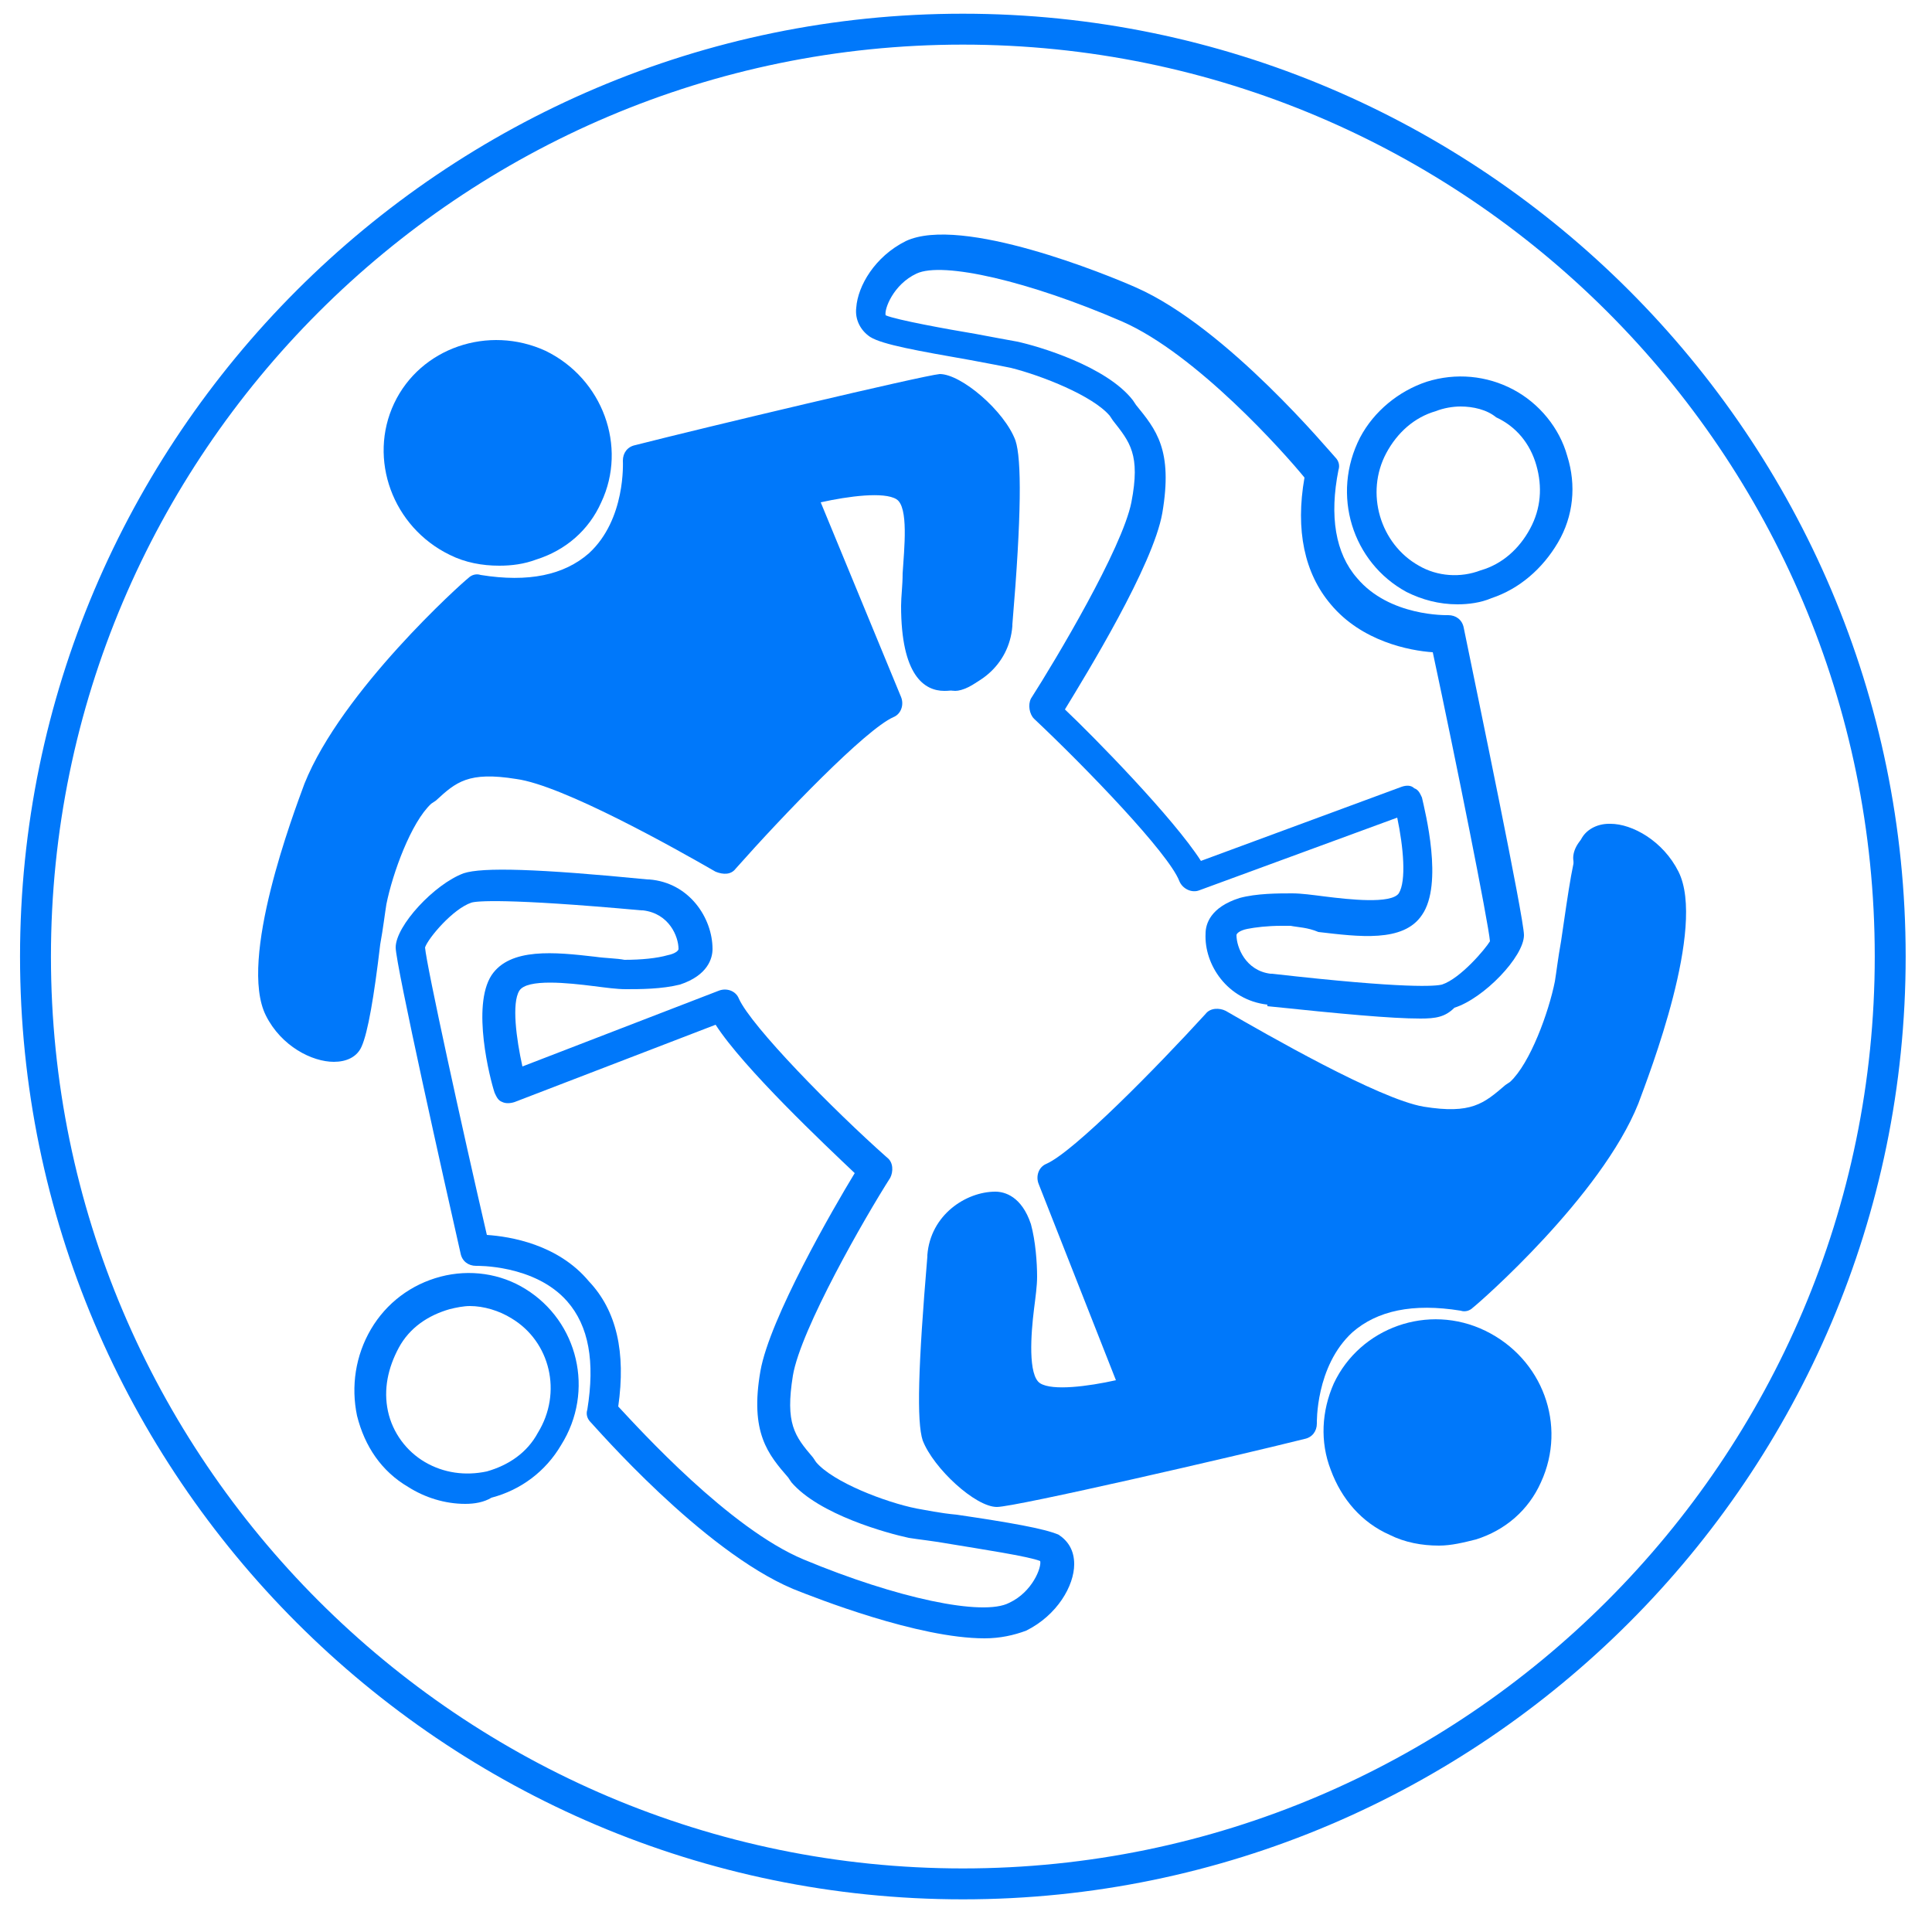
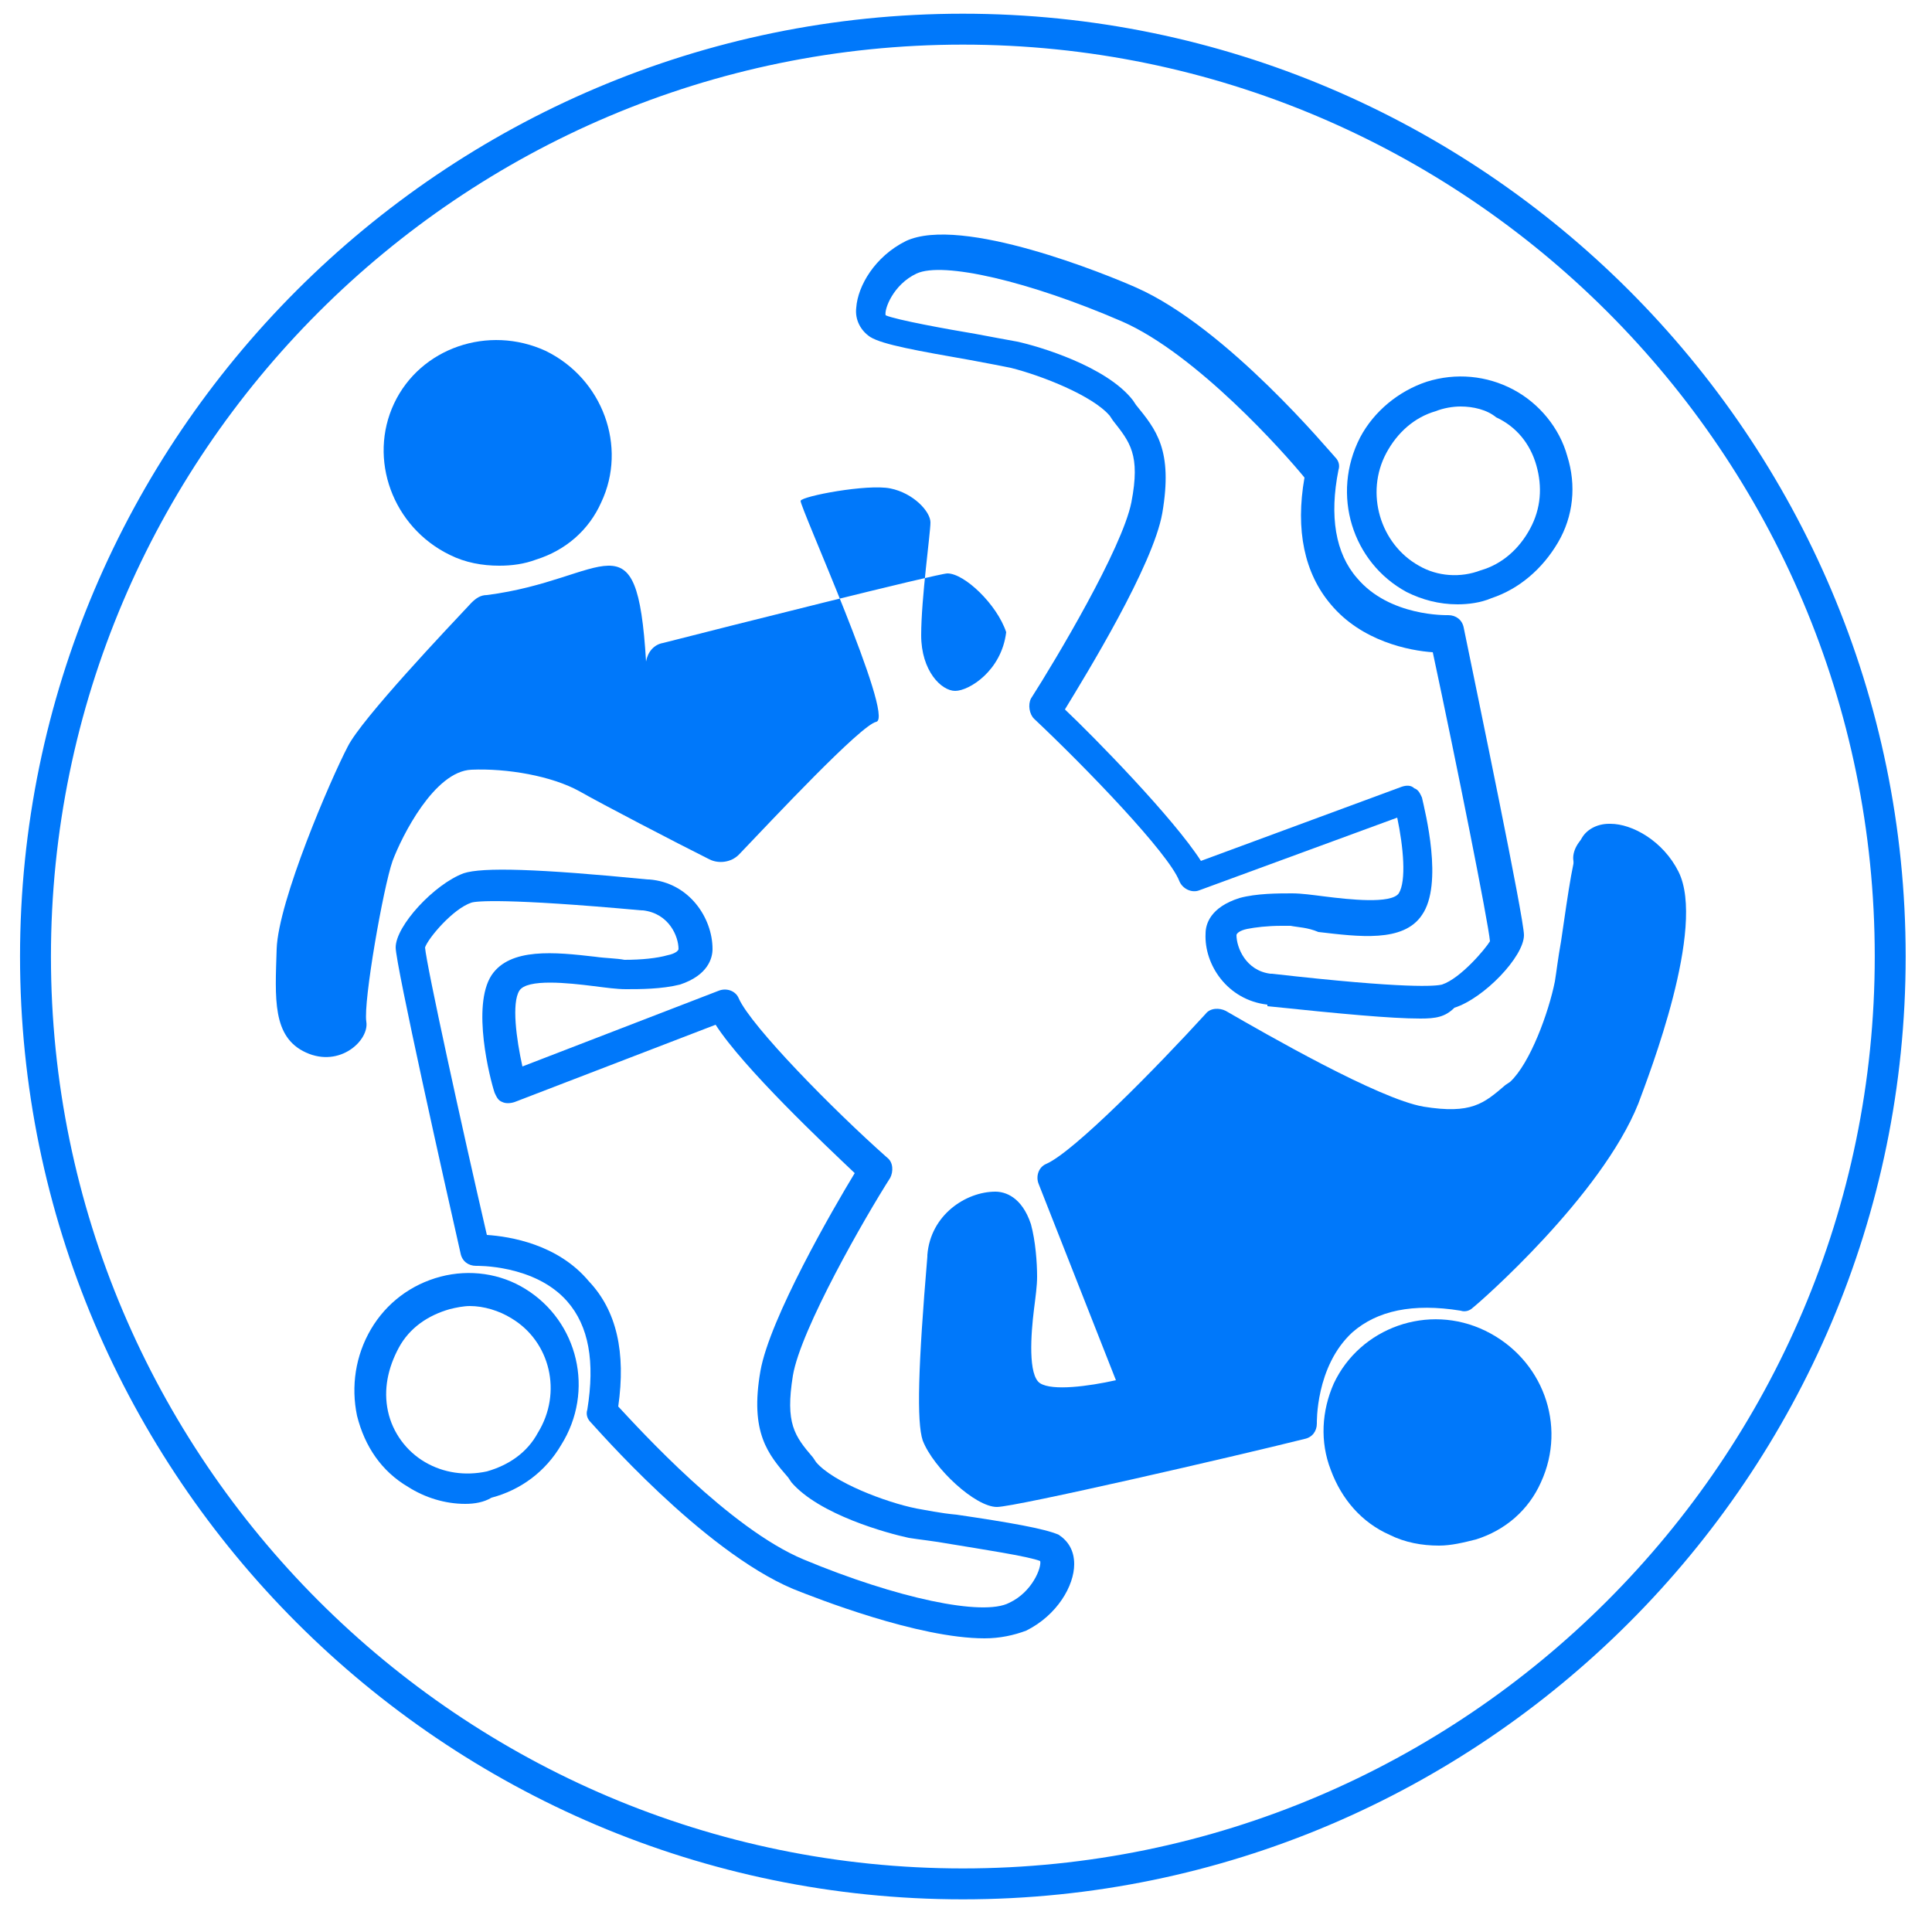
<svg xmlns="http://www.w3.org/2000/svg" xmlns:ns1="http://www.inkscape.org/namespaces/inkscape" xmlns:ns2="http://sodipodi.sourceforge.net/DTD/sodipodi-0.dtd" version="1.1" id="svg217" ns1:export-filename="D:\1 HumÃƒÆ’Ã†â€™Ãƒâ€ Ã¢â‚¬â„¢ÃƒÆ’Ã¢â‚¬Â ÃƒÂ¢Ã¢â€šÂ¬Ã¢â€žÂ¢ÃƒÆ’Ã†â€™ÃƒÂ¢Ã¢â€šÂ¬Ã…Â¡ÃƒÆ’Ã¢â‚¬Å¡Ãƒâ€šÃ‚Â¡nia\6 Marketing\8 GrafikÃƒÆ’Ã†â€™Ãƒâ€ Ã¢â‚¬â„¢ÃƒÆ’Ã¢â‚¬Â ÃƒÂ¢Ã¢â€šÂ¬Ã¢â€žÂ¢ÃƒÆ’Ã†â€™ÃƒÂ¢Ã¢â€šÂ¬Ã…Â¡ÃƒÆ’Ã¢â‚¬Å¡Ãƒâ€šÃ‚Â¡k\FÃƒÆ’Ã†â€™Ãƒâ€ Ã¢â‚¬â„¢ÃƒÆ’Ã¢â‚¬Â ÃƒÂ¢Ã¢â€šÂ¬Ã¢â€žÂ¢ÃƒÆ’Ã†â€™ÃƒÂ¢Ã¢â€šÂ¬Ã‚Â¦ÃƒÆ’Ã‚Â¢ÃƒÂ¢Ã¢â‚¬Å¡Ã‚Â¬Ãƒâ€¦Ã¢â‚¬Å“RGEDIÃƒÆ’Ã†â€™Ãƒâ€ Ã¢â‚¬â„¢ÃƒÆ’Ã¢â‚¬Â ÃƒÂ¢Ã¢â€šÂ¬Ã¢â€žÂ¢K\2017\IKONOK\DROPBOXRA\Nagy mÃƒÆ’Ã†â€™Ãƒâ€ Ã¢â‚¬â„¢ÃƒÆ’Ã¢â‚¬Â ÃƒÂ¢Ã¢â€šÂ¬Ã¢â€žÂ¢ÃƒÆ’Ã†â€™ÃƒÂ¢Ã¢â€šÂ¬Ã…Â¡ÃƒÆ’Ã¢â‚¬Å¡Ãƒâ€šÃ‚Â©ret\epitoipar.png" ns1:export-xdpi="96" ns1:export-ydpi="96" ns1:version="0.92.1 r15371" ns2:docname="tovabbkepzes.svg" x="0px" y="0px" viewBox="0 0 125 125" style="enable-background:new 0 0 125 125;" xml:space="preserve">
  <style type="text/css">
	.st0{fill:#0078FA;}
</style>
  <ns2:namedview bordercolor="#666666" borderopacity="1" gridtolerance="10" guidetolerance="10" id="namedview219" ns1:current-layer="lepesek_x5F_nagy" ns1:cx="16.059776" ns1:cy="71.117832" ns1:pageopacity="0" ns1:pageshadow="2" ns1:window-height="1361" ns1:window-maximized="1" ns1:window-width="2560" ns1:window-x="-9" ns1:window-y="-9" ns1:zoom="3.776" objecttolerance="10" pagecolor="#ffffff" showgrid="false">
	</ns2:namedview>
  <g id="lepesek_x5F_nagy" transform="translate(1140.505,86.165)">
    <g id="szemelyes-egyeztetes" transform="translate(-1140.809,-87.078)">
      <path id="XMLID_1078_" ns1:connector-curvature="0" class="st0" d="M62.6,123.8c-33.6,0-61-27.4-61-61s27.4-61,61-61    s61,27.4,61,61S96.2,123.8,62.6,123.8z M62.6,3.8c-32.5,0-59,26.5-59,59s26.5,59,59,59s59-26.5,59-59    C121.6,30.2,95.1,3.8,62.6,3.8z" />
    </g>
  </g>
  <path class="st0" d="M32.3,36.6c-1.1,0-2.2-0.2-3.2-0.7c-3.7-1.8-5.3-6.2-3.6-9.8c1.7-3.6,6.1-5.1,9.8-3.4c3.7,1.8,5.3,6.2,3.6,9.8  c-0.8,1.8-2.3,3.1-4.2,3.7C33.9,36.5,33.1,36.6,32.3,36.6z M32.1,24c-2,0-3.9,1.1-4.8,3c-1.3,2.6-0.1,5.8,2.6,7.1  c1.3,0.6,2.8,0.7,4.1,0.3c1.3-0.5,2.4-1.4,3-2.7c1.3-2.6,0.1-5.8-2.6-7.1C33.7,24.2,32.9,24,32.1,24z" />
  <path class="st0" d="M30.1,97.3c-1.3,0-2.6-0.4-3.7-1.1c-1.7-1-2.8-2.6-3.3-4.6C22.7,89.7,23,87.7,24,86s2.6-2.9,4.5-3.4  s3.9-0.2,5.5,0.8l0,0c3.4,2.1,4.5,6.6,2.3,10.1c-1,1.7-2.6,2.9-4.5,3.4C31.3,97.2,30.7,97.3,30.1,97.3z M30.4,84.5  c-0.4,0-0.9,0.1-1.3,0.2c-1.4,0.4-2.6,1.2-3.3,2.5s-1,2.7-0.7,4.1s1.2,2.6,2.4,3.3c1.2,0.7,2.6,0.9,4,0.6c1.4-0.4,2.6-1.2,3.3-2.5  c1.6-2.6,0.8-5.9-1.7-7.4C32.3,84.8,31.3,84.5,30.4,84.5z" />
  <path class="st0" d="M93.1,100c-1.1,0-2.2-0.2-3.2-0.7c-1.8-0.8-3.1-2.3-3.8-4.2c-0.7-1.8-0.6-3.8,0.2-5.6c1.7-3.6,6.1-5.2,9.8-3.4  c3.7,1.8,5.3,6.1,3.6,9.8c-0.8,1.8-2.3,3.1-4.2,3.7C94.7,99.8,93.9,100,93.1,100z M92.9,87.3c-2,0-3.9,1.1-4.8,3  c-0.6,1.3-0.7,2.7-0.2,4s1.5,2.4,2.8,3s2.8,0.7,4.1,0.2c1.3-0.5,2.4-1.4,3-2.7c1.2-2.6,0.1-5.8-2.6-7.1  C94.4,87.5,93.6,87.3,92.9,87.3z" />
  <path class="st0" d="M94.3,39.1c-1.2,0-2.3-0.3-3.3-0.8c-3.5-1.9-4.9-6.3-3-10c0.9-1.7,2.5-3,4.3-3.6c1.9-0.6,3.9-0.4,5.6,0.5  s3,2.5,3.5,4.3c0.6,1.9,0.4,3.9-0.6,5.6s-2.5,3-4.3,3.6C95.8,39,95,39.1,94.3,39.1z M94.5,26.3c-0.5,0-1.1,0.1-1.6,0.3  c-1.4,0.4-2.5,1.4-3.2,2.7c-1.4,2.6-0.4,5.9,2.1,7.3l0,0c1.2,0.7,2.7,0.8,4,0.3c1.4-0.4,2.5-1.4,3.2-2.7s0.8-2.7,0.4-4.1  s-1.3-2.5-2.6-3.1C96.2,26.5,95.3,26.3,94.5,26.3z" />
-   <path class="st0" d="M21.6,68.7L21.6,68.7c-1.4,0-3.4-1-4.4-3c-1.8-3.6,1.8-13.1,2.5-15c2.4-6,10.2-13,10.6-13.3  c0.2-0.2,0.5-0.3,0.8-0.2c3.1,0.5,5.4,0,7-1.4c2.4-2.2,2.2-5.9,2.2-6c0-0.5,0.3-0.9,0.8-1c4.3-1.1,18.6-4.5,19.7-4.6  c1.4,0,4.2,2.4,4.9,4.3c0.4,1.2,0.4,4.8-0.2,11.9v0.1c-0.2,2.6-2.4,4.2-4.4,4.2c-1.3,0-2.8-1-2.8-5.5c0-0.6,0.1-1.3,0.1-2.1  c0.1-1.6,0.4-4.3-0.4-4.8c-0.8-0.5-3.1-0.2-4.9,0.2l5.2,12.6c0.2,0.5,0,1.1-0.5,1.3c-1.8,0.8-7.1,6.3-10.2,9.8  c-0.3,0.4-0.8,0.4-1.3,0.2c-2.6-1.5-9.9-5.6-12.9-6c-3.1-0.5-3.9,0.2-5.2,1.4L27.9,52c-1.3,1.2-2.5,4.5-2.9,6.5  c-0.1,0.6-0.2,1.5-0.4,2.6c-0.4,3.4-0.8,5.7-1.2,6.6C23.1,68.4,22.4,68.7,21.6,68.7z M31.2,39.2c-1.5,1.4-7.8,7.3-9.7,12.2  c-2.4,6.1-3.5,11.7-2.6,13.4c0.8,1.5,2.3,2,2.8,1.9c0.3-0.7,0.7-4,1-5.8c0.1-1.1,0.3-2.1,0.4-2.7c0.3-1.4,1.4-5.8,3.5-7.6l0.3-0.2  c1.5-1.4,2.8-2.5,6.9-1.9c3.4,0.5,10.6,4.6,12.9,5.9c1.7-1.9,6.7-7.3,9.4-9.2l-5.3-12.9c-0.1-0.3-0.1-0.6,0-0.8s0.3-0.4,0.6-0.5  c0.9-0.3,5.5-1.6,7.6-0.3c1.8,1.1,1.6,4.1,1.3,6.7c-0.1,0.7-0.1,1.4-0.1,1.9c0,2.7,0.6,3.5,0.8,3.5c0.8,0,2.3-0.7,2.4-2.3v-0.1  c0.7-8.8,0.4-10.7,0.3-11c-0.4-1.2-2.4-2.8-3-3C59.4,26.6,49,29,42.2,30.7c-0.1,1.5-0.5,4.6-2.9,6.7C37.5,39,34.7,39.7,31.2,39.2z" />
  <path class="st0" d="M63.7,106c-4.3,0-10.9-2.6-12.4-3.2c-5.9-2.5-12.8-10.5-13.1-10.8c-0.2-0.2-0.3-0.5-0.2-0.8  c0.5-3.1,0.1-5.4-1.3-7c-2.1-2.4-5.9-2.3-5.9-2.3c-0.5,0-0.9-0.3-1-0.8c-1-4.4-4.2-18.7-4.2-19.8c0-1.4,2.5-4.1,4.4-4.8  c1.2-0.4,4.8-0.3,11.9,0.4H42c2.6,0.2,4.1,2.5,4.1,4.5c0,0.6-0.3,1.7-2.1,2.3C42.8,64,41.4,64,40.5,64c-0.6,0-1.3-0.1-2.1-0.2  c-1.6-0.2-4.3-0.5-4.8,0.3c-0.5,0.8-0.2,3.1,0.2,4.9l12.7-4.9c0.5-0.2,1.1,0,1.3,0.5c0.8,1.8,6.1,7.2,9.6,10.3  c0.4,0.3,0.4,0.9,0.2,1.3C56,78.7,51.8,86,51.3,89c-0.5,3.1,0.1,3.9,1.3,5.3l0.2,0.3c1.1,1.3,4.5,2.6,6.5,3c0.6,0.1,1.5,0.3,2.6,0.4  c3.4,0.5,5.7,0.9,6.6,1.3c0.6,0.4,1,1,1,1.9c0,1.4-1.1,3.3-3.1,4.3C65.6,105.8,64.7,106,63.7,106z M40,91c1.4,1.5,7.2,7.9,12,9.9  c6,2.5,11.6,3.7,13.3,2.8c1.5-0.7,2.1-2.3,2-2.7c-0.7-0.3-4-0.8-5.8-1.1c-1.1-0.2-2.1-0.3-2.7-0.4c-1.4-0.3-5.8-1.5-7.6-3.6L51,95.6  c-1.3-1.5-2.5-2.9-1.8-6.9c0.6-3.4,4.7-10.5,6.1-12.8c-1.9-1.8-7.2-6.8-9-9.6l-13,5c-0.3,0.1-0.6,0.1-0.8,0  c-0.3-0.1-0.4-0.4-0.5-0.6c-0.3-0.9-1.5-5.6-0.2-7.6c1.2-1.8,4.1-1.5,6.7-1.2c0.7,0.1,1.4,0.1,1.9,0.2c1.1,0,2.1-0.1,2.8-0.3  c0.5-0.1,0.7-0.3,0.7-0.4c0-0.8-0.6-2.3-2.3-2.5h-0.1c-8.8-0.8-10.7-0.6-11-0.5c-1.2,0.4-2.8,2.3-3,2.9c0.1,1.2,2.4,11.7,4,18.6  c1.5,0.1,4.6,0.6,6.6,3C39.9,84.8,40.5,87.5,40,91z" />
  <path class="st0" d="M64.5,97.5c-1.4,0-4.1-2.5-4.8-4.3c-0.4-1.2-0.3-4.8,0.3-11.9v-0.1c0.2-2.6,2.5-4.1,4.4-4.1l0,0  c0.6,0,1.7,0.3,2.3,2.1c0.3,1.1,0.4,2.5,0.4,3.4c0,0.6-0.1,1.3-0.2,2.1c-0.2,1.6-0.4,4.3,0.4,4.8s3.1,0.2,4.9-0.2l-5-12.7  c-0.2-0.5,0-1.1,0.5-1.3c1.8-0.8,7.1-6.2,10.3-9.7c0.3-0.4,0.9-0.4,1.3-0.2c2.6,1.5,9.9,5.7,12.8,6.2c3.1,0.5,3.9-0.2,5.3-1.4  l0.3-0.2c1.3-1.2,2.5-4.5,2.9-6.5c0.1-0.6,0.2-1.5,0.4-2.6c0.5-3.4,0.8-5.7,1.3-6.6c0.3-0.6,1-1,1.8-1c0,0,0,0,0.1,0  c1.4,0,3.4,1.1,4.4,3.1c1.8,3.6-1.9,13.1-2.6,15c-2.4,6-10.3,12.9-10.7,13.2c-0.2,0.2-0.5,0.3-0.8,0.2c-3.1-0.5-5.4,0-7,1.4  c-2.4,2.2-2.3,5.9-2.3,5.9c0,0.5-0.3,0.9-0.8,1C80,94.2,65.7,97.5,64.5,97.5L64.5,97.5z M64.4,79.1c-0.8,0-2.3,0.7-2.4,2.3v0.1  c-0.8,8.8-0.5,10.7-0.4,11c0.4,1.2,2.3,2.8,2.9,3c1.2-0.1,11.7-2.5,18.6-4.2c0.1-1.5,0.6-4.6,2.9-6.7c2-1.7,4.7-2.4,8.2-1.9  c1.5-1.4,7.8-7.2,9.8-12.1c2.4-6,3.6-11.6,2.7-13.4c-0.8-1.5-2.3-2.1-2.7-2c-0.3,0.7-0.8,4-1,5.8c-0.2,1.1-0.3,2.1-0.4,2.7  c-0.3,1.4-1.5,5.8-3.6,7.6l-0.3,0.2c-1.5,1.4-2.8,2.5-6.9,1.9c-3.4-0.5-10.6-4.7-12.8-6c-1.8,1.9-6.8,7.2-9.5,9.1l5.1,12.9  c0.1,0.3,0.1,0.6,0,0.8s-0.3,0.4-0.6,0.5c-0.9,0.3-5.5,1.5-7.6,0.2c-1.8-1.2-1.5-4.1-1.3-6.7c0.1-0.7,0.1-1.4,0.1-1.9  c0-1.2-0.1-2.1-0.3-2.8C64.7,79.3,64.5,79.1,64.4,79.1z" />
  <path class="st0" d="M91.9,65.9c-1.9,0-5.1-0.3-9.9-0.8V65c-2.6-0.3-4.1-2.6-4-4.6c0-0.6,0.3-1.7,2.2-2.3c1.1-0.3,2.5-0.3,3.4-0.3  c0.6,0,1.3,0.1,2.1,0.2c1.6,0.2,4.3,0.5,4.8-0.2c0.5-0.8,0.3-3-0.1-4.9l-12.8,4.7c-0.5,0.2-1.1-0.1-1.3-0.6c-0.7-1.8-6-7.3-9.4-10.5  c-0.3-0.3-0.4-0.9-0.2-1.3c1.6-2.5,5.9-9.7,6.5-12.7c0.6-3.1-0.1-3.9-1.2-5.3l-0.2-0.3c-1.1-1.3-4.4-2.6-6.4-3.1  c-0.5-0.1-1.5-0.3-2.6-0.5c-3.4-0.6-5.7-1-6.5-1.5c-0.6-0.4-1-1.1-0.9-1.9c0.1-1.4,1.2-3.3,3.2-4.3c3.6-1.7,13.1,2.2,14.9,3  c5.9,2.6,12.6,10.7,12.9,11c0.2,0.2,0.3,0.5,0.2,0.8c-0.6,3-0.2,5.4,1.2,7c2.1,2.5,5.8,2.4,5.9,2.4c0.5,0,0.9,0.3,1,0.8  c0.9,4.4,3.9,18.8,3.9,19.9c0,1.4-2.6,4.1-4.5,4.7C93.5,65.8,92.9,65.9,91.9,65.9z M82.9,59.9c-0.9,0-1.7,0.1-2.2,0.2  c-0.5,0.1-0.7,0.3-0.7,0.4c0,0.8,0.6,2.3,2.2,2.5h0.1c8.8,1,10.6,0.8,11,0.7c1.2-0.4,2.8-2.3,3.1-2.8c-0.1-1.2-2.2-11.7-3.7-18.7  c-1.5-0.1-4.6-0.7-6.6-3.1c-1.7-2-2.3-4.8-1.7-8.2c-1.3-1.6-7-8-11.8-10.1c-6-2.6-11.6-3.9-13.3-3.1c-1.5,0.7-2.1,2.3-2,2.7  c0.7,0.3,4,0.9,5.8,1.2c1.1,0.2,2.1,0.4,2.7,0.5c1.4,0.3,5.8,1.6,7.5,3.8l0.2,0.3c1.3,1.6,2.4,2.9,1.7,7c-0.6,3.4-4.9,10.4-6.3,12.7  c1.9,1.8,7,7,8.8,9.8l13-4.8c0.3-0.1,0.6-0.1,0.8,0.1c0.3,0.1,0.4,0.4,0.5,0.6c0.2,0.9,1.4,5.6,0,7.6c-1.2,1.8-4.1,1.4-6.7,1.1  C84.6,60,84,60,83.5,59.9C83.3,59.9,83.1,59.9,82.9,59.9z" />
-   <path class="st0" d="M31.5,38.5c-0.4,0-0.7,0.2-1,0.5c-1.5,1.6-7.1,7.5-8,9.3c-1.1,2.1-4.5,10-4.6,13.1c-0.1,3.2-0.3,5.7,1.9,6.7  s4.1-0.8,3.9-2c-0.2-1.3,1.1-8.7,1.7-10.4c0.6-1.6,2.7-5.8,5.1-5.9c2.3-0.1,5.2,0.4,7,1.4c1.4,0.8,6.2,3.3,8.4,4.4  c0.6,0.3,1.4,0.2,1.9-0.3c2.2-2.3,7.9-8.4,8.9-8.6c1.2-0.3-5-14-4.9-14.3s4.3-1.1,5.8-0.8s2.6,1.5,2.6,2.2s-0.6,4.9-0.6,7.3  c0,2.3,1.3,3.6,2.2,3.6s3-1.3,3.3-3.8s0.6-9.7,0-11.4c-0.6-1.8-2.7-3.8-3.8-3.8c-0.6,0-14.5,3.5-18.4,4.5c-0.6,0.1-1,0.6-1.1,1.2  C41.2,33,39.3,37.5,31.5,38.5z" />
+   <path class="st0" d="M31.5,38.5c-0.4,0-0.7,0.2-1,0.5c-1.5,1.6-7.1,7.5-8,9.3c-1.1,2.1-4.5,10-4.6,13.1c-0.1,3.2-0.3,5.7,1.9,6.7  s4.1-0.8,3.9-2c-0.2-1.3,1.1-8.7,1.7-10.4c0.6-1.6,2.7-5.8,5.1-5.9c2.3-0.1,5.2,0.4,7,1.4c1.4,0.8,6.2,3.3,8.4,4.4  c0.6,0.3,1.4,0.2,1.9-0.3c2.2-2.3,7.9-8.4,8.9-8.6c1.2-0.3-5-14-4.9-14.3s4.3-1.1,5.8-0.8s2.6,1.5,2.6,2.2s-0.6,4.9-0.6,7.3  c0,2.3,1.3,3.6,2.2,3.6s3-1.3,3.3-3.8c-0.6-1.8-2.7-3.8-3.8-3.8c-0.6,0-14.5,3.5-18.4,4.5c-0.6,0.1-1,0.6-1.1,1.2  C41.2,33,39.3,37.5,31.5,38.5z" />
  <path class="st0" d="M94.1,83.3c0.4,0,0.7-0.2,0.9-0.5c1.5-1.6,7.1-7.5,8-9.3c1.1-2.1,4.4-10,4.6-13.1c0.1-3.2,0.3-5.7-1.9-6.7  c-2.3-1-4.1,0.8-3.9,2s-1.1,8.7-1.7,10.4c-0.6,1.6-2.7,5.8-5,5.9s-5.2-0.4-7-1.4c-1.4-0.8-6.2-3.2-8.4-4.4c-0.6-0.3-1.4-0.2-1.9,0.3  C75.7,69,69.9,75,69,75.3c-1.2,0.3,5,14,4.9,14.3s-4.2,1.1-5.7,0.8c-1.5-0.2-2.6-1.5-2.6-2.2s0.6-4.9,0.6-7.3c0-2.3-1.3-3.6-2.2-3.6  s-3,1.3-3.3,3.8c-0.2,2.5-0.6,9.7,0,11.4c0.6,1.7,2.7,3.7,3.8,3.8c0.6,0,14.5-3.5,18.4-4.5c0.6-0.1,1-0.6,1.1-1.2  C84.5,88.8,86.3,84.3,94.1,83.3z" />
  <ellipse class="st0" cx="32.4" cy="29.5" rx="6.3" ry="6.4" />
  <ellipse class="st0" cx="93.3" cy="92.4" rx="6.3" ry="6.4" />
</svg>